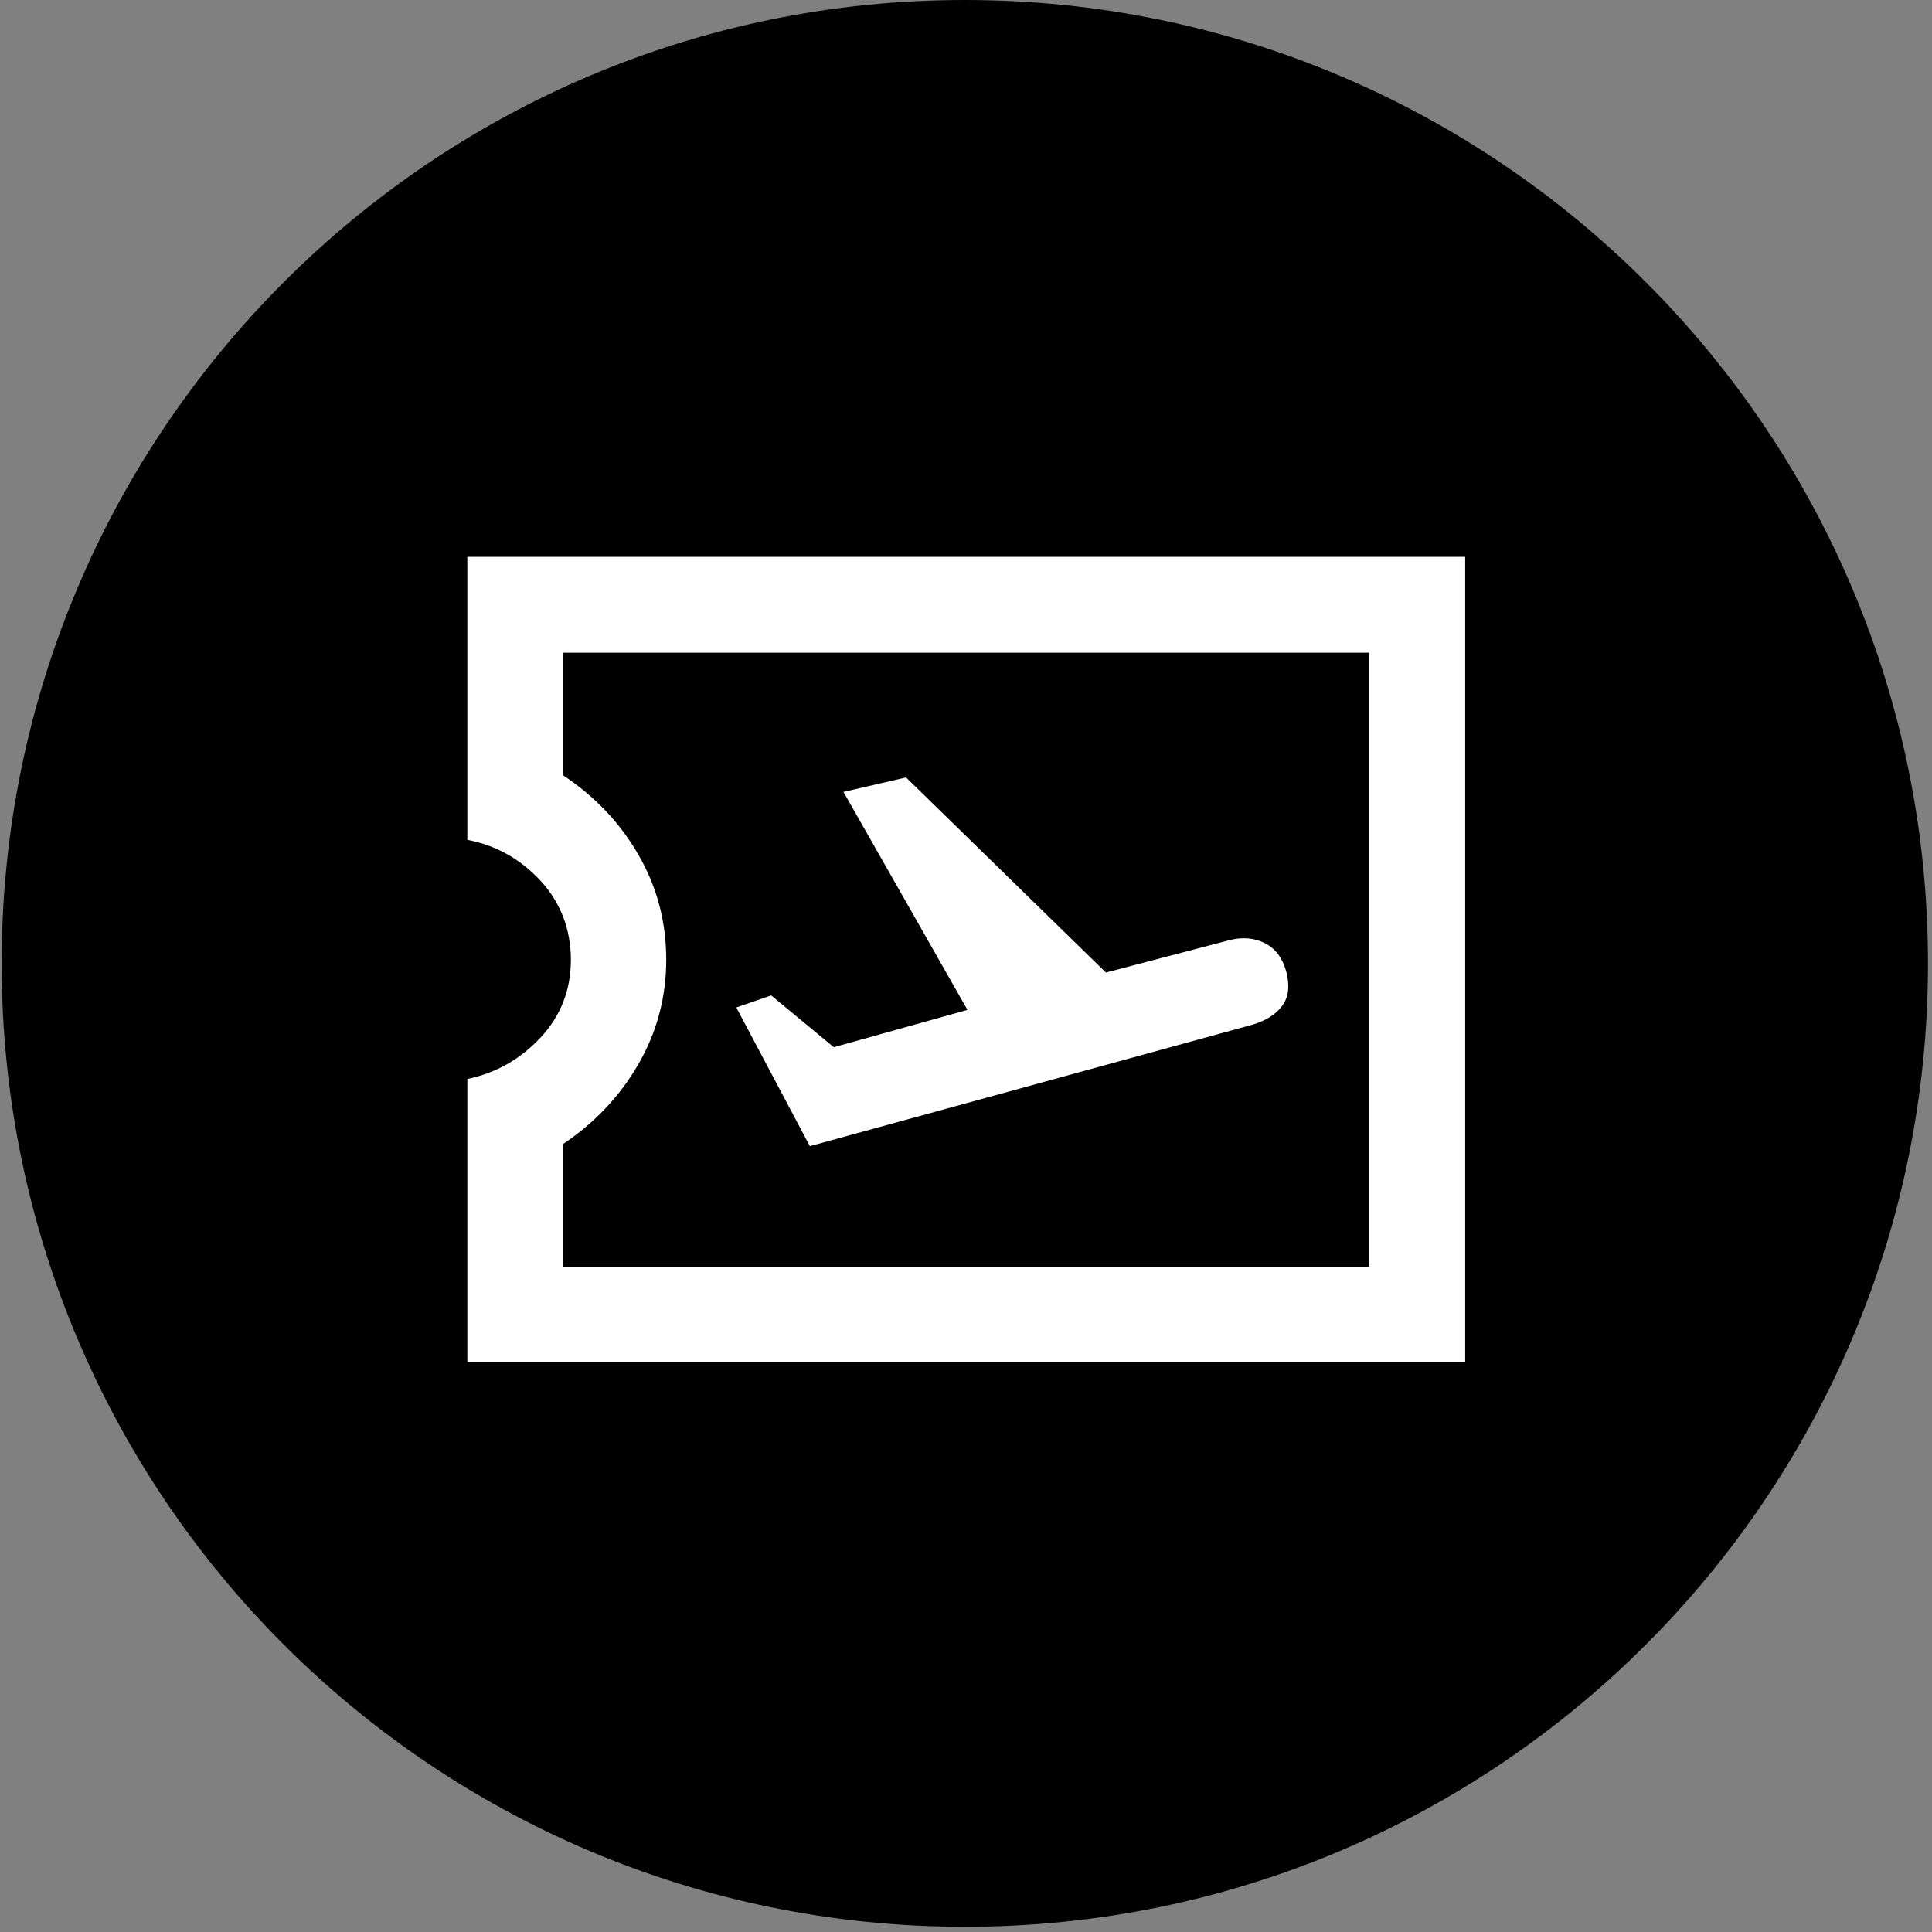
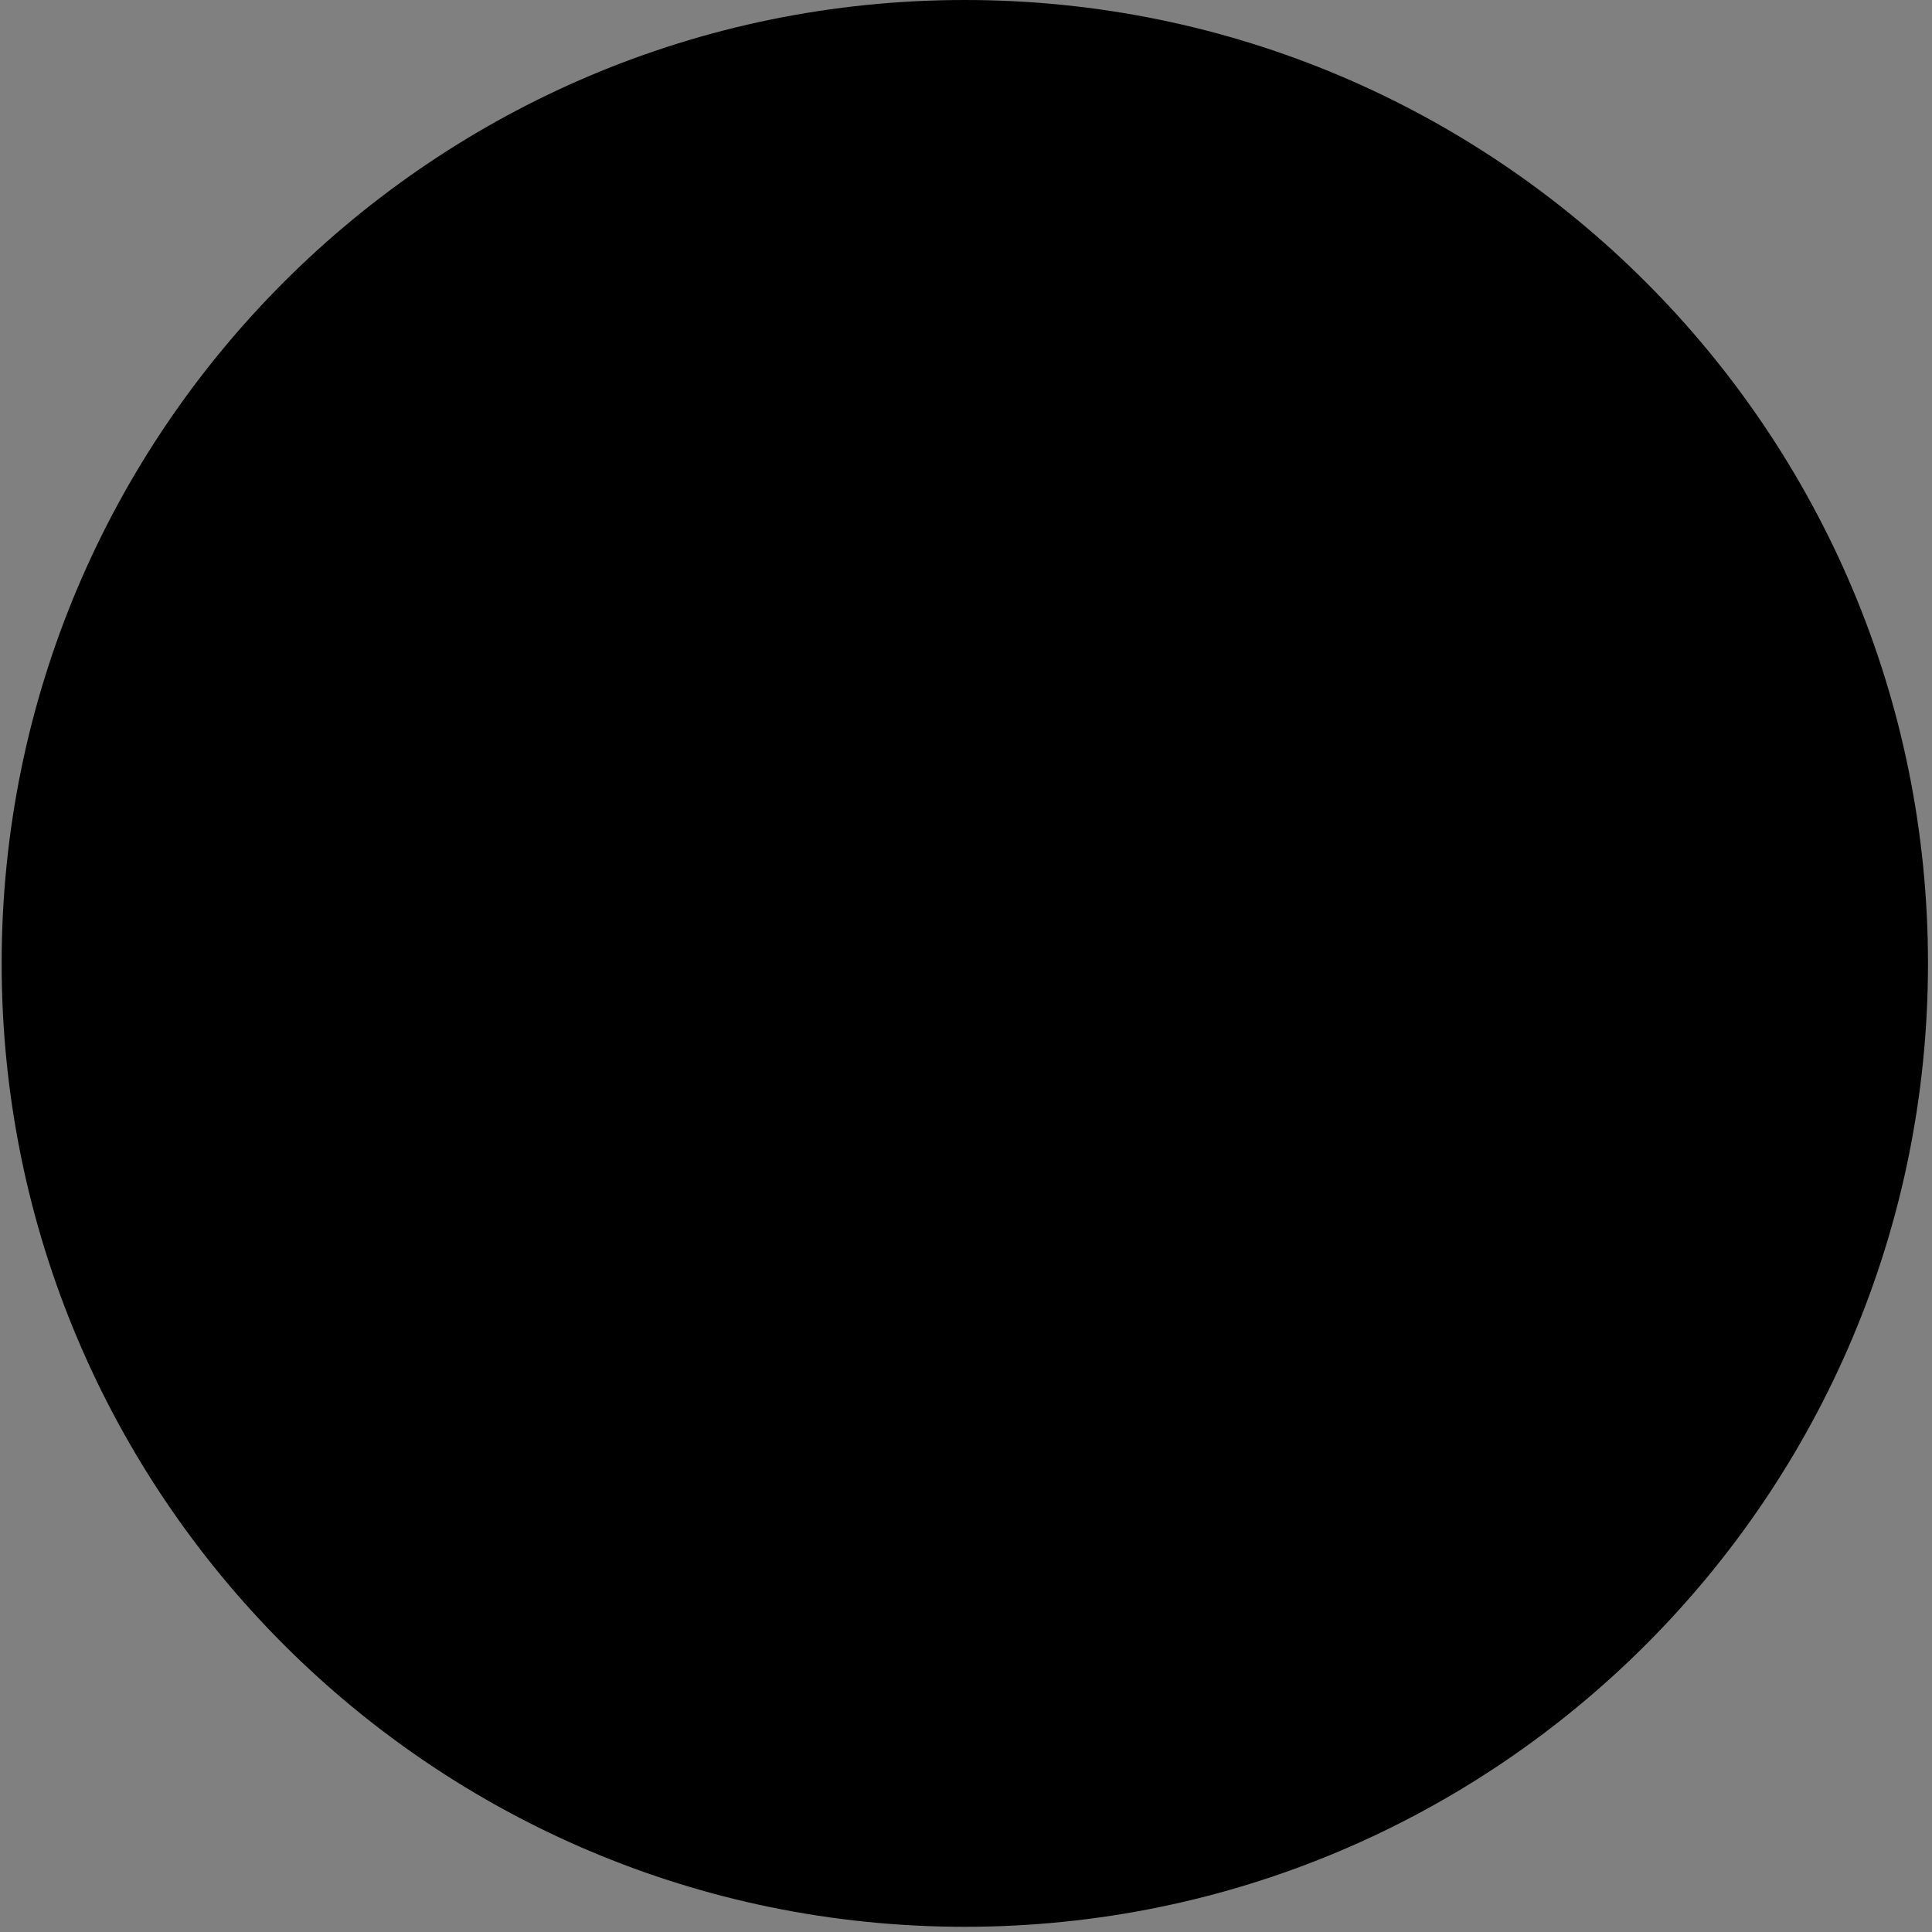
<svg xmlns="http://www.w3.org/2000/svg" width="233" height="233" viewBox="0 0 233 233" fill="none">
  <rect x="0" y="0" width="233" height="233" fill="#808080" stroke="none" />
  <path d="M116.358 232.372C180.51 232.372 232.516 180.354 232.516 116.186C232.516 52.018 180.51 0 116.358 0C52.205 0 0.199 52.018 0.199 116.186C0.199 180.354 52.205 232.372 116.358 232.372Z" fill="black" />
-   <path d="M56.361 164.258V130.128C59.846 129.402 62.779 127.717 65.218 125.103C67.658 122.46 68.848 119.352 68.848 115.75C68.848 112.148 67.629 108.866 65.218 106.252C62.779 103.609 59.846 101.953 56.361 101.285V67.155H176.701V164.287H56.361V164.258ZM67.861 152.755H165.114V78.716H67.861V93.471C71.694 95.998 74.743 99.194 76.979 103.057C79.215 106.92 80.348 111.132 80.348 115.721C80.348 120.281 79.215 124.493 76.979 128.356C74.743 132.219 71.694 135.444 67.861 138V152.755ZM97.656 138.232L151.088 123.564C152.715 123.07 153.905 122.315 154.66 121.269C155.415 120.223 155.56 118.858 155.125 117.173C154.66 115.518 153.818 114.385 152.54 113.746C151.263 113.107 149.869 112.991 148.33 113.368L133.374 117.29L109.271 93.762L101.721 95.505L116.676 121.792L100.559 126.294L93.009 120.049L88.799 121.501L97.656 138.203V138.232Z" fill="white" />
</svg>